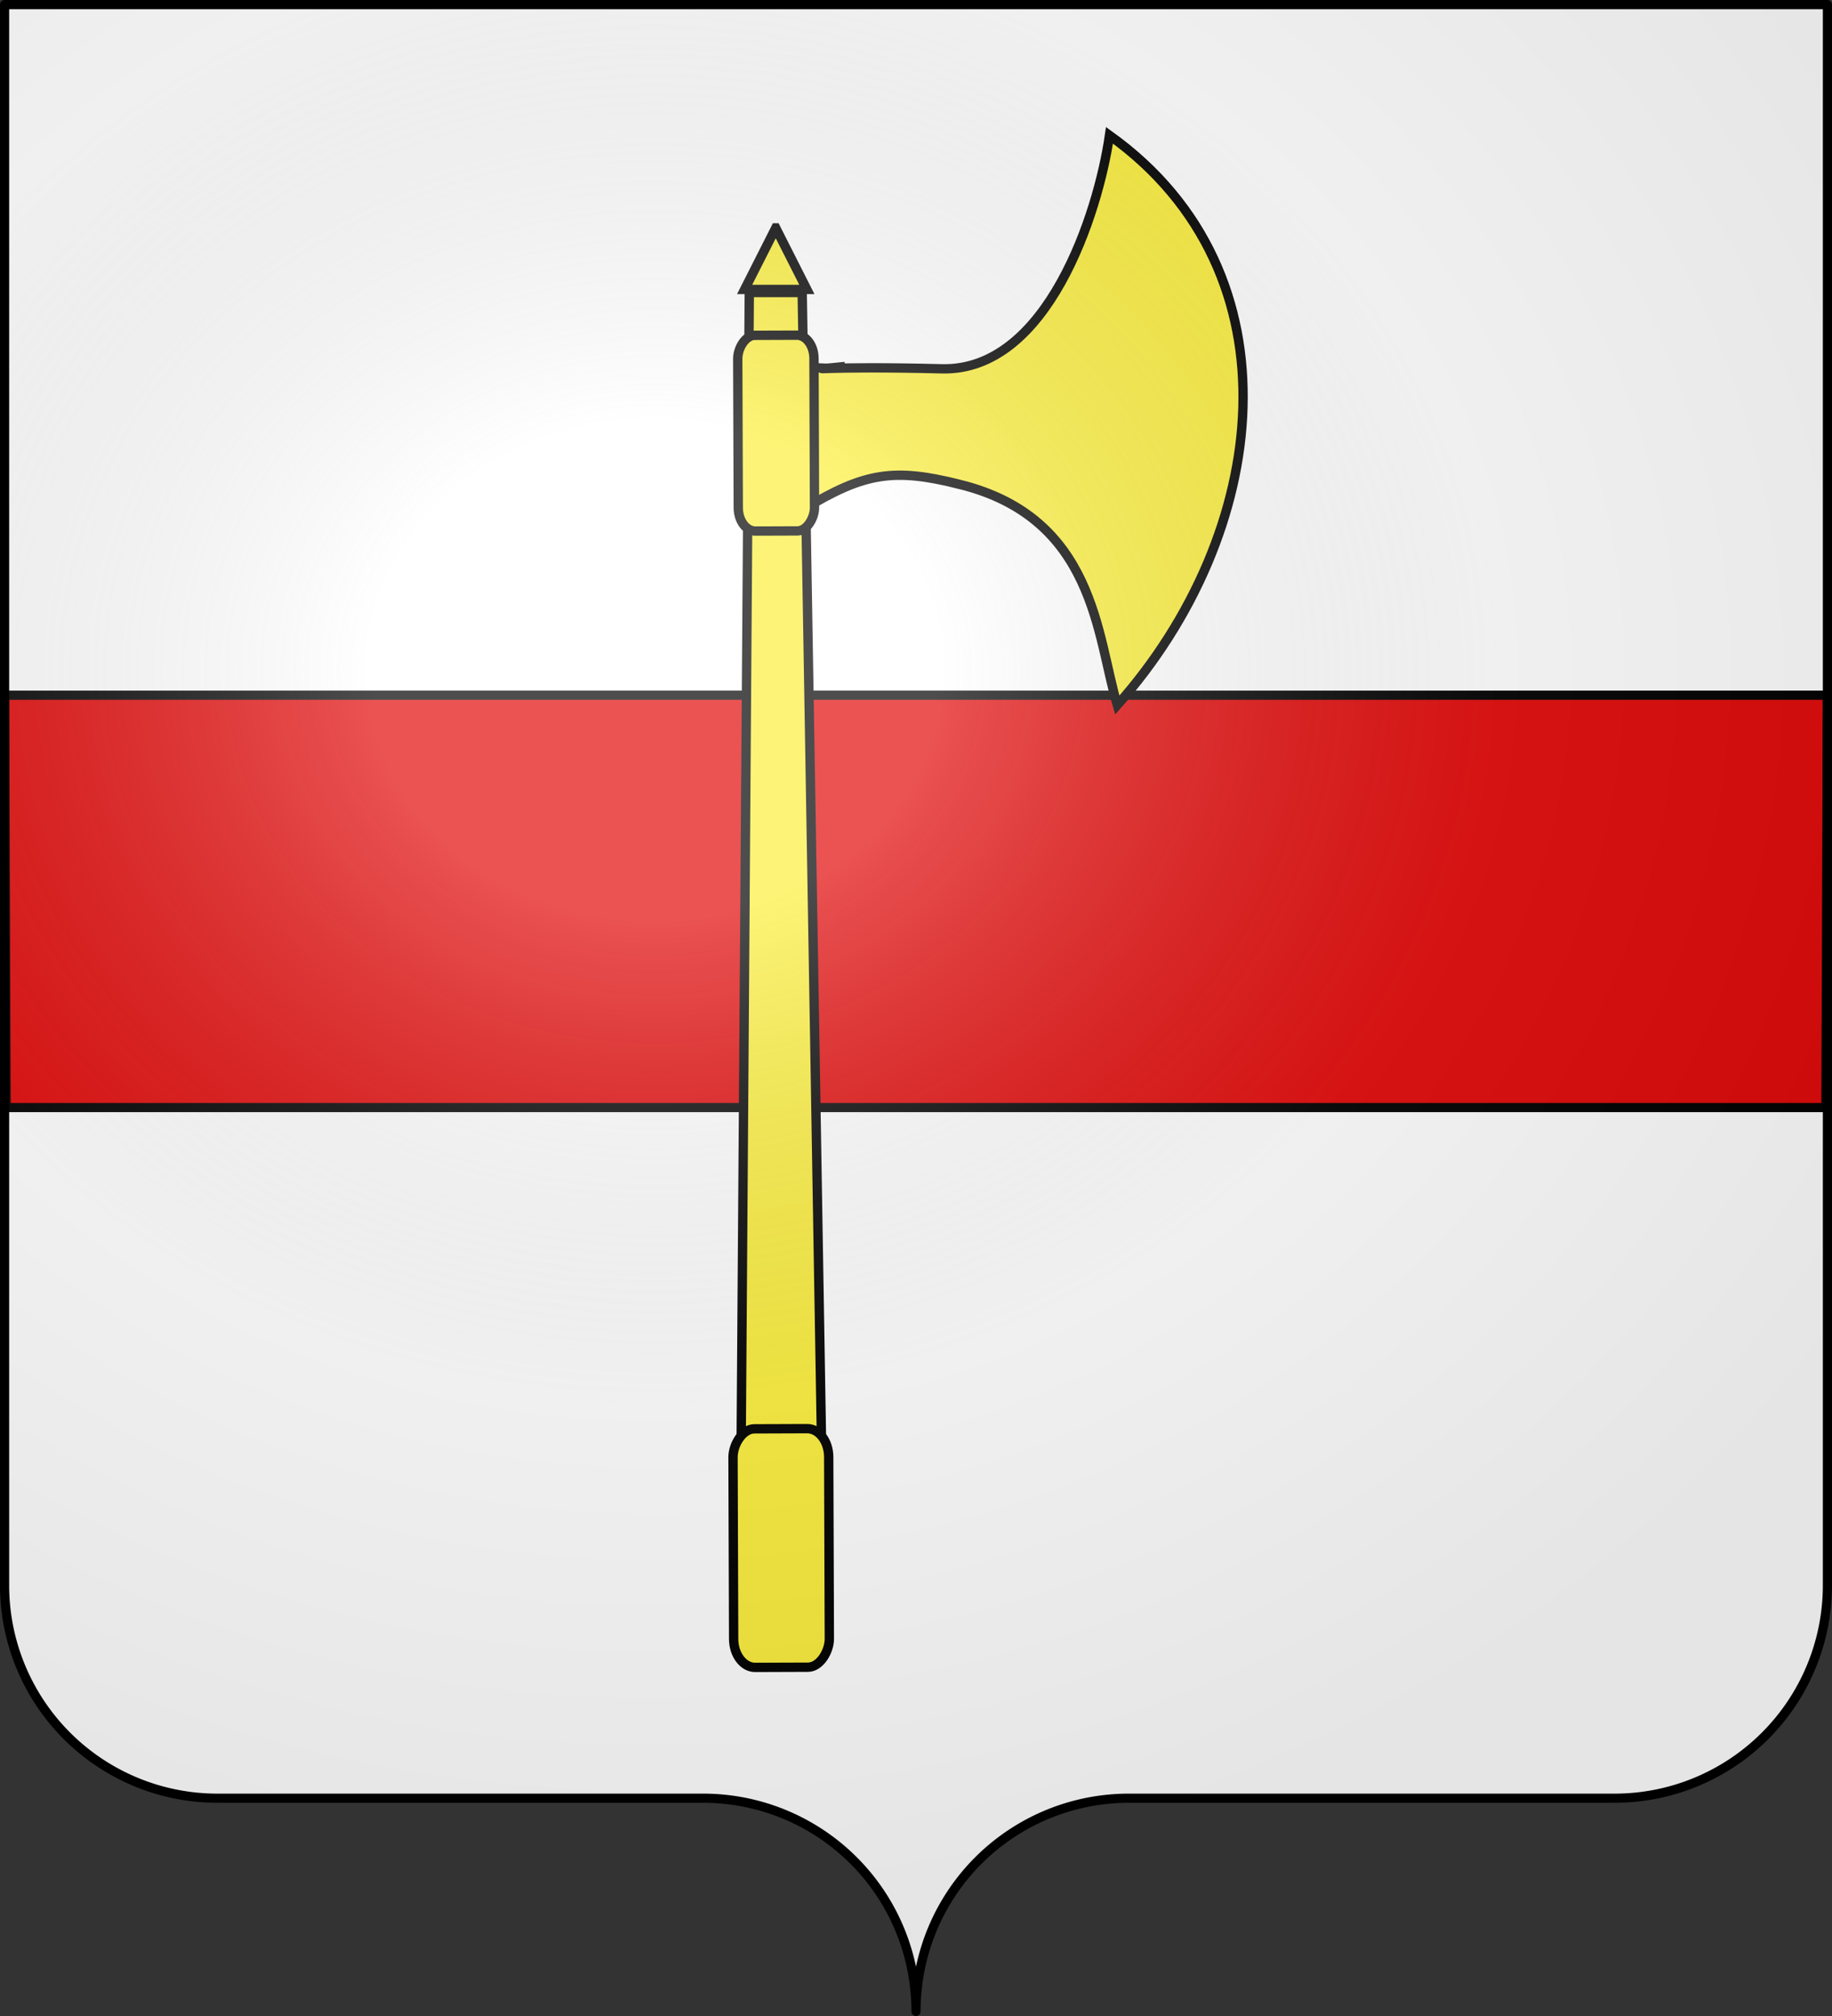
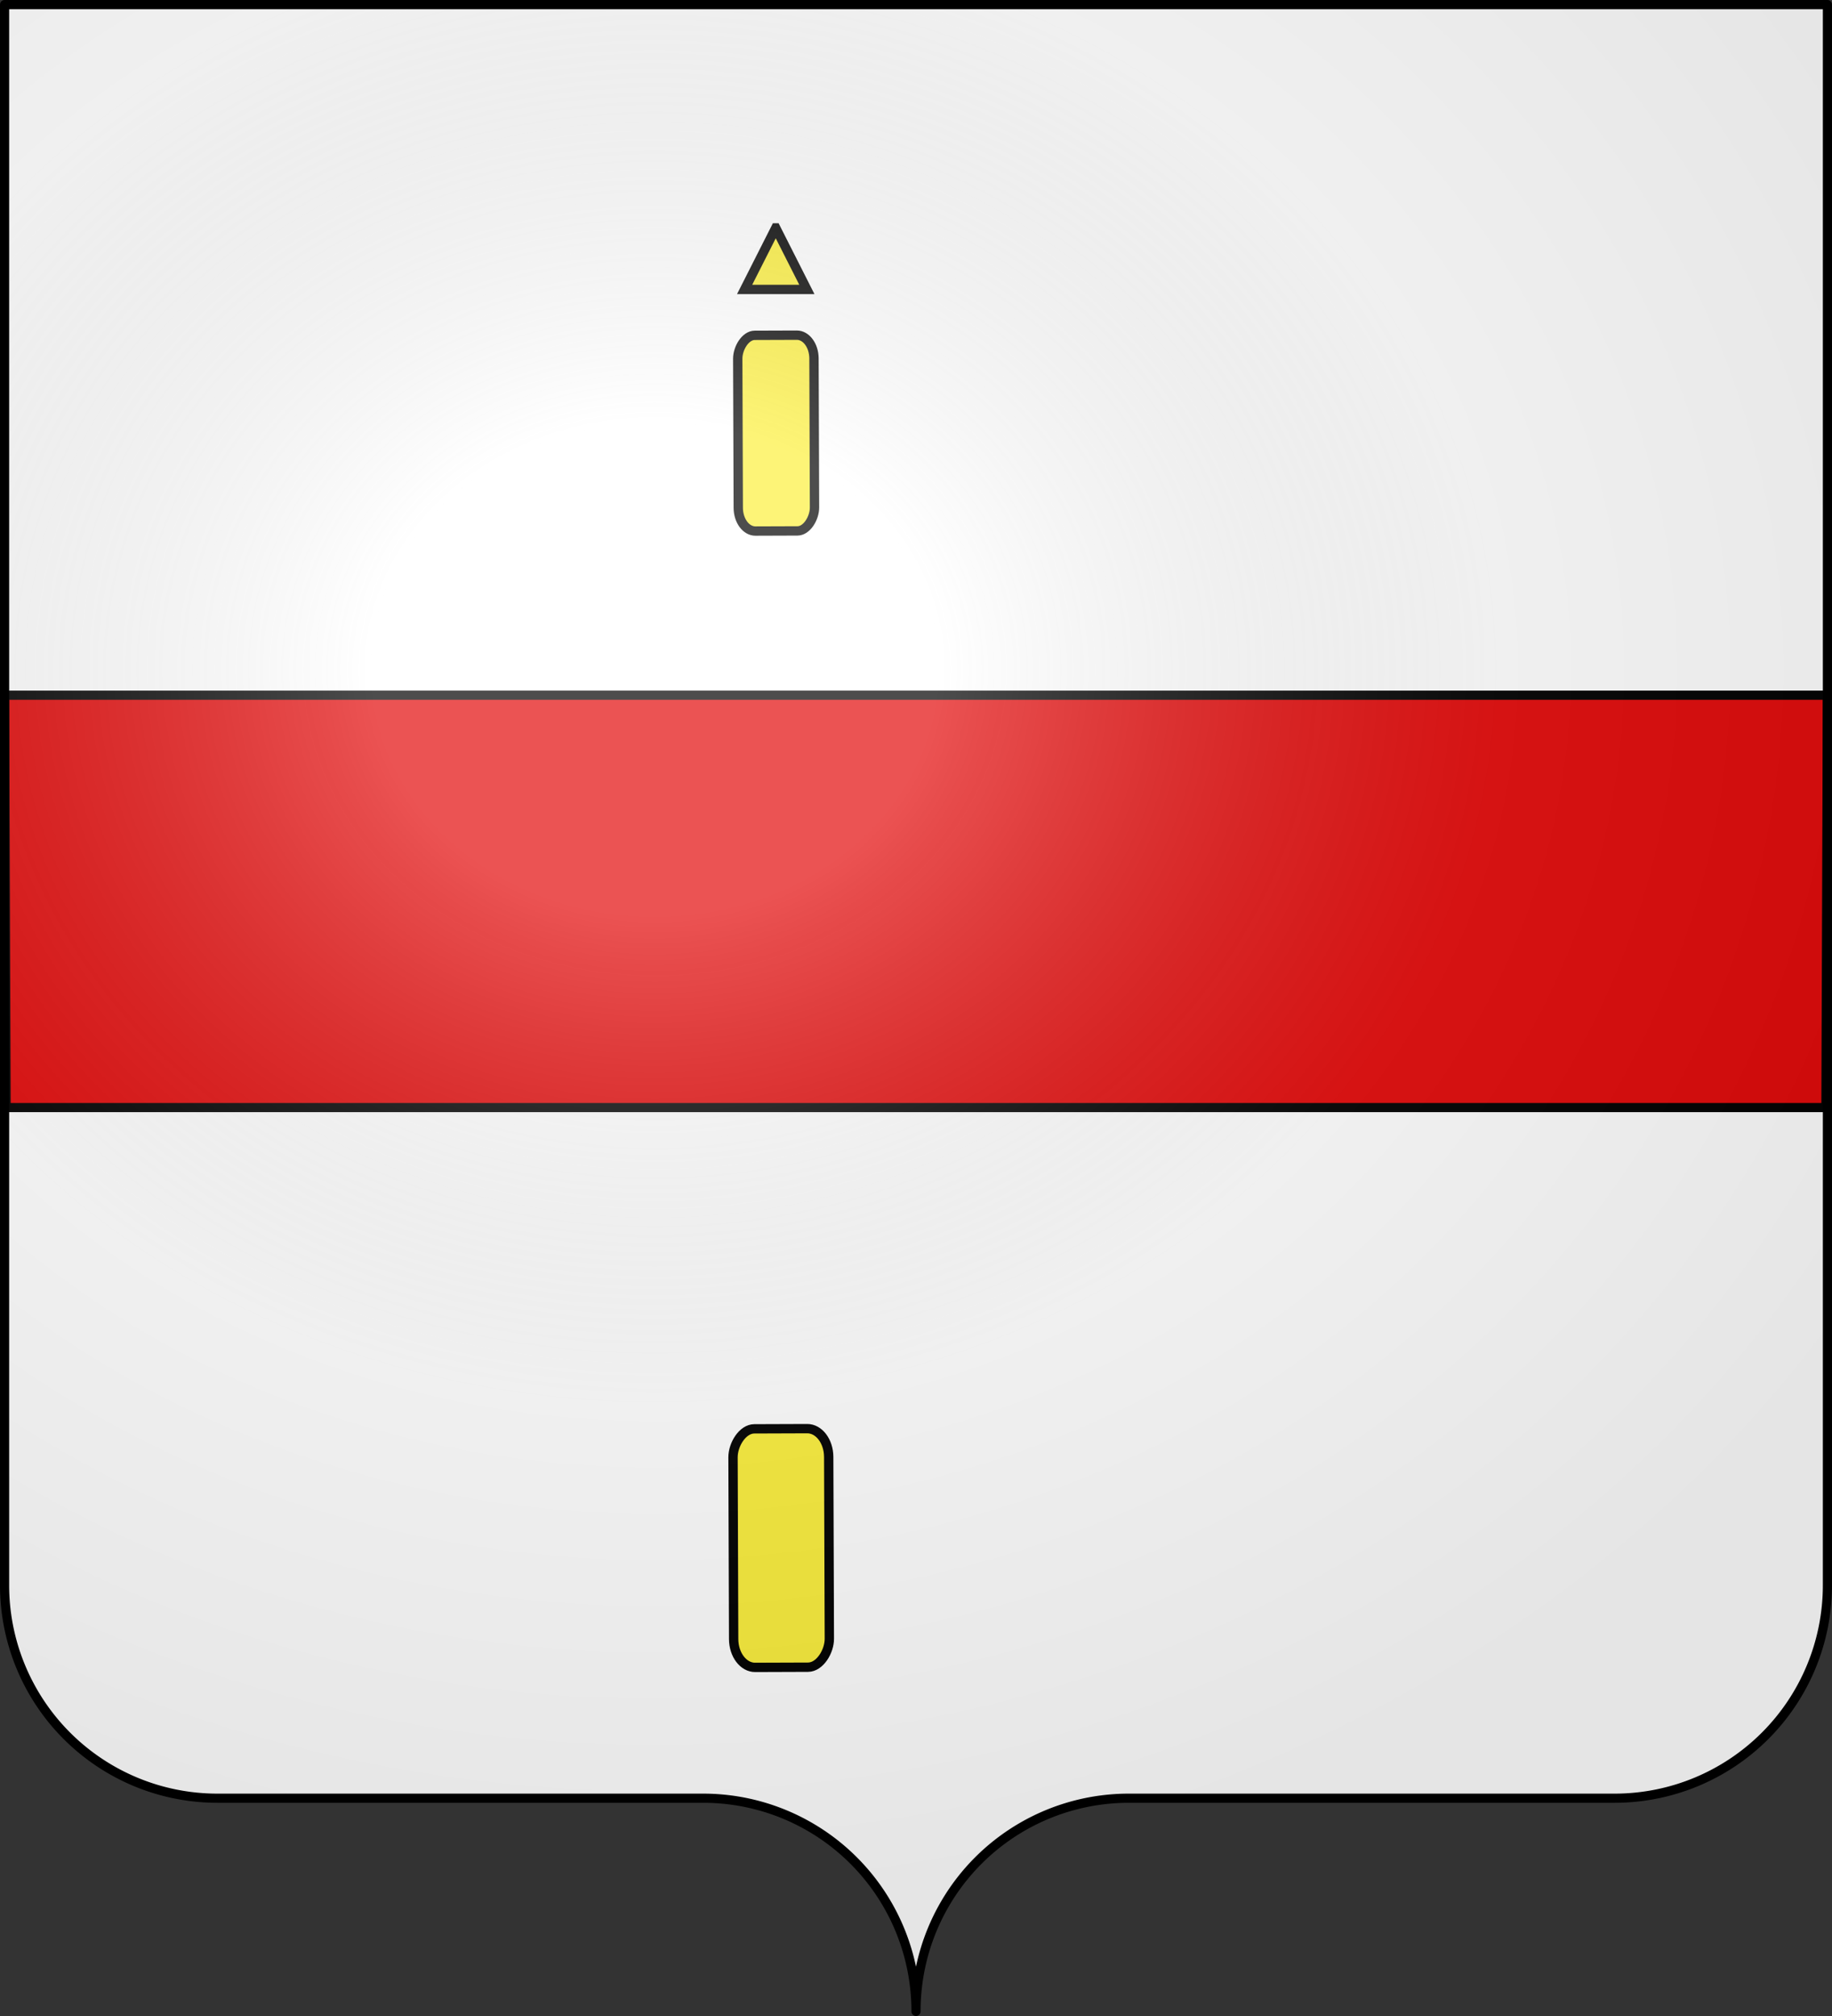
<svg xmlns="http://www.w3.org/2000/svg" xmlns:xlink="http://www.w3.org/1999/xlink" height="660" width="600" version="1.0">
  <rect width="100%" height="100%" fill="#333333" stroke="none" />
  <defs>
    <radialGradient r="300" fy="200.4" fx="285.2" cy="200.4" cx="285.2" gradientTransform="matrix(1.551 0 0 1.35 -152.9 151.1)" gradientUnits="userSpaceOnUse" id="d" xlink:href="#c" />
    <linearGradient id="c">
      <stop offset="0" stop-color="#fff" stop-opacity=".3" />
      <stop offset=".2" stop-color="#fff" stop-opacity=".3" />
      <stop offset=".6" stop-color="#6b6b6b" stop-opacity=".1" />
      <stop offset="1" stop-opacity=".1" />
    </linearGradient>
    <g id="b">
-       <path id="a" d="M0 0v1h.5L0 0z" transform="rotate(18 3.2 -.5)" />
+       <path id="a" d="M0 0v1h.5z" transform="rotate(18 3.2 -.5)" />
      <use xlink:href="#a" transform="scale(-1 1)" width="810" height="540" />
    </g>
  </defs>
  <path d="M300 658.5a69.7 69.7 0 0169.6-69.8h159.2a69.7 69.7 0 0069.7-69.7V1.5H1.5V519a69.7 69.7 0 0069.6 69.7h159.2a69.7 69.7 0 0169.7 69.8z" fill="#fff" />
  <g stroke="#000">
    <path d="M1.5 227.7L2 362.6h596l.5-135H1.5z" fill-rule="evenodd" stroke-width="3" fill="#e20909" />
    <g transform="matrix(-1.274 0 0 1.274 682 -40.8)" fill="#fcef3c" stroke-width="2.4">
-       <path d="M288.6 156.5c17-4.3 24.6-3 40 6.3 1-47.1 3.9-33.8-10.5-36.6 12 1.3 6.5-.2-24.9.6-27.1.7-40.2-39.9-43.1-60-49.6 35.5-41.2 102.4-2 146.4 5.3-17.7 5.7-48.1 40.5-56.7z" fill-rule="evenodd" />
-       <path d="M329.1 107.2h13.6l2.1 297.3h-20.7l5-297.3z" />
      <rect width="19.6" height="50.3" x="326.5" y="117" ry="6" rx="4.4" transform="rotate(.2)" />
      <path d="M335.9 90.6l8 15.8h-16l8-15.8z" />
      <rect rx="5.5" ry="7.3" y="398" x="323.7" height="61.3" width="24.6" transform="rotate(.2)" />
    </g>
  </g>
  <path d="M76.5 203.9v517.5a69.7 69.7 0 0069.6 69.7h159.2A69.7 69.7 0 01375 861a69.7 69.7 0 0169.6-69.8H604a69.7 69.7 0 0069.6-69.7V203.9h-597z" fill="url(#d)" fill-rule="evenodd" transform="translate(-75 -202.4)" />
  <path d="M300 658.5a69.7 69.7 0 0169.7-69.8h159.2a69.7 69.7 0 0069.6-69.7V1.5H1.5V519a69.7 69.7 0 0069.7 69.7h159.2a69.7 69.7 0 0169.6 69.8z" fill="none" stroke="#000" stroke-width="3" stroke-linecap="round" stroke-linejoin="round" />
</svg>